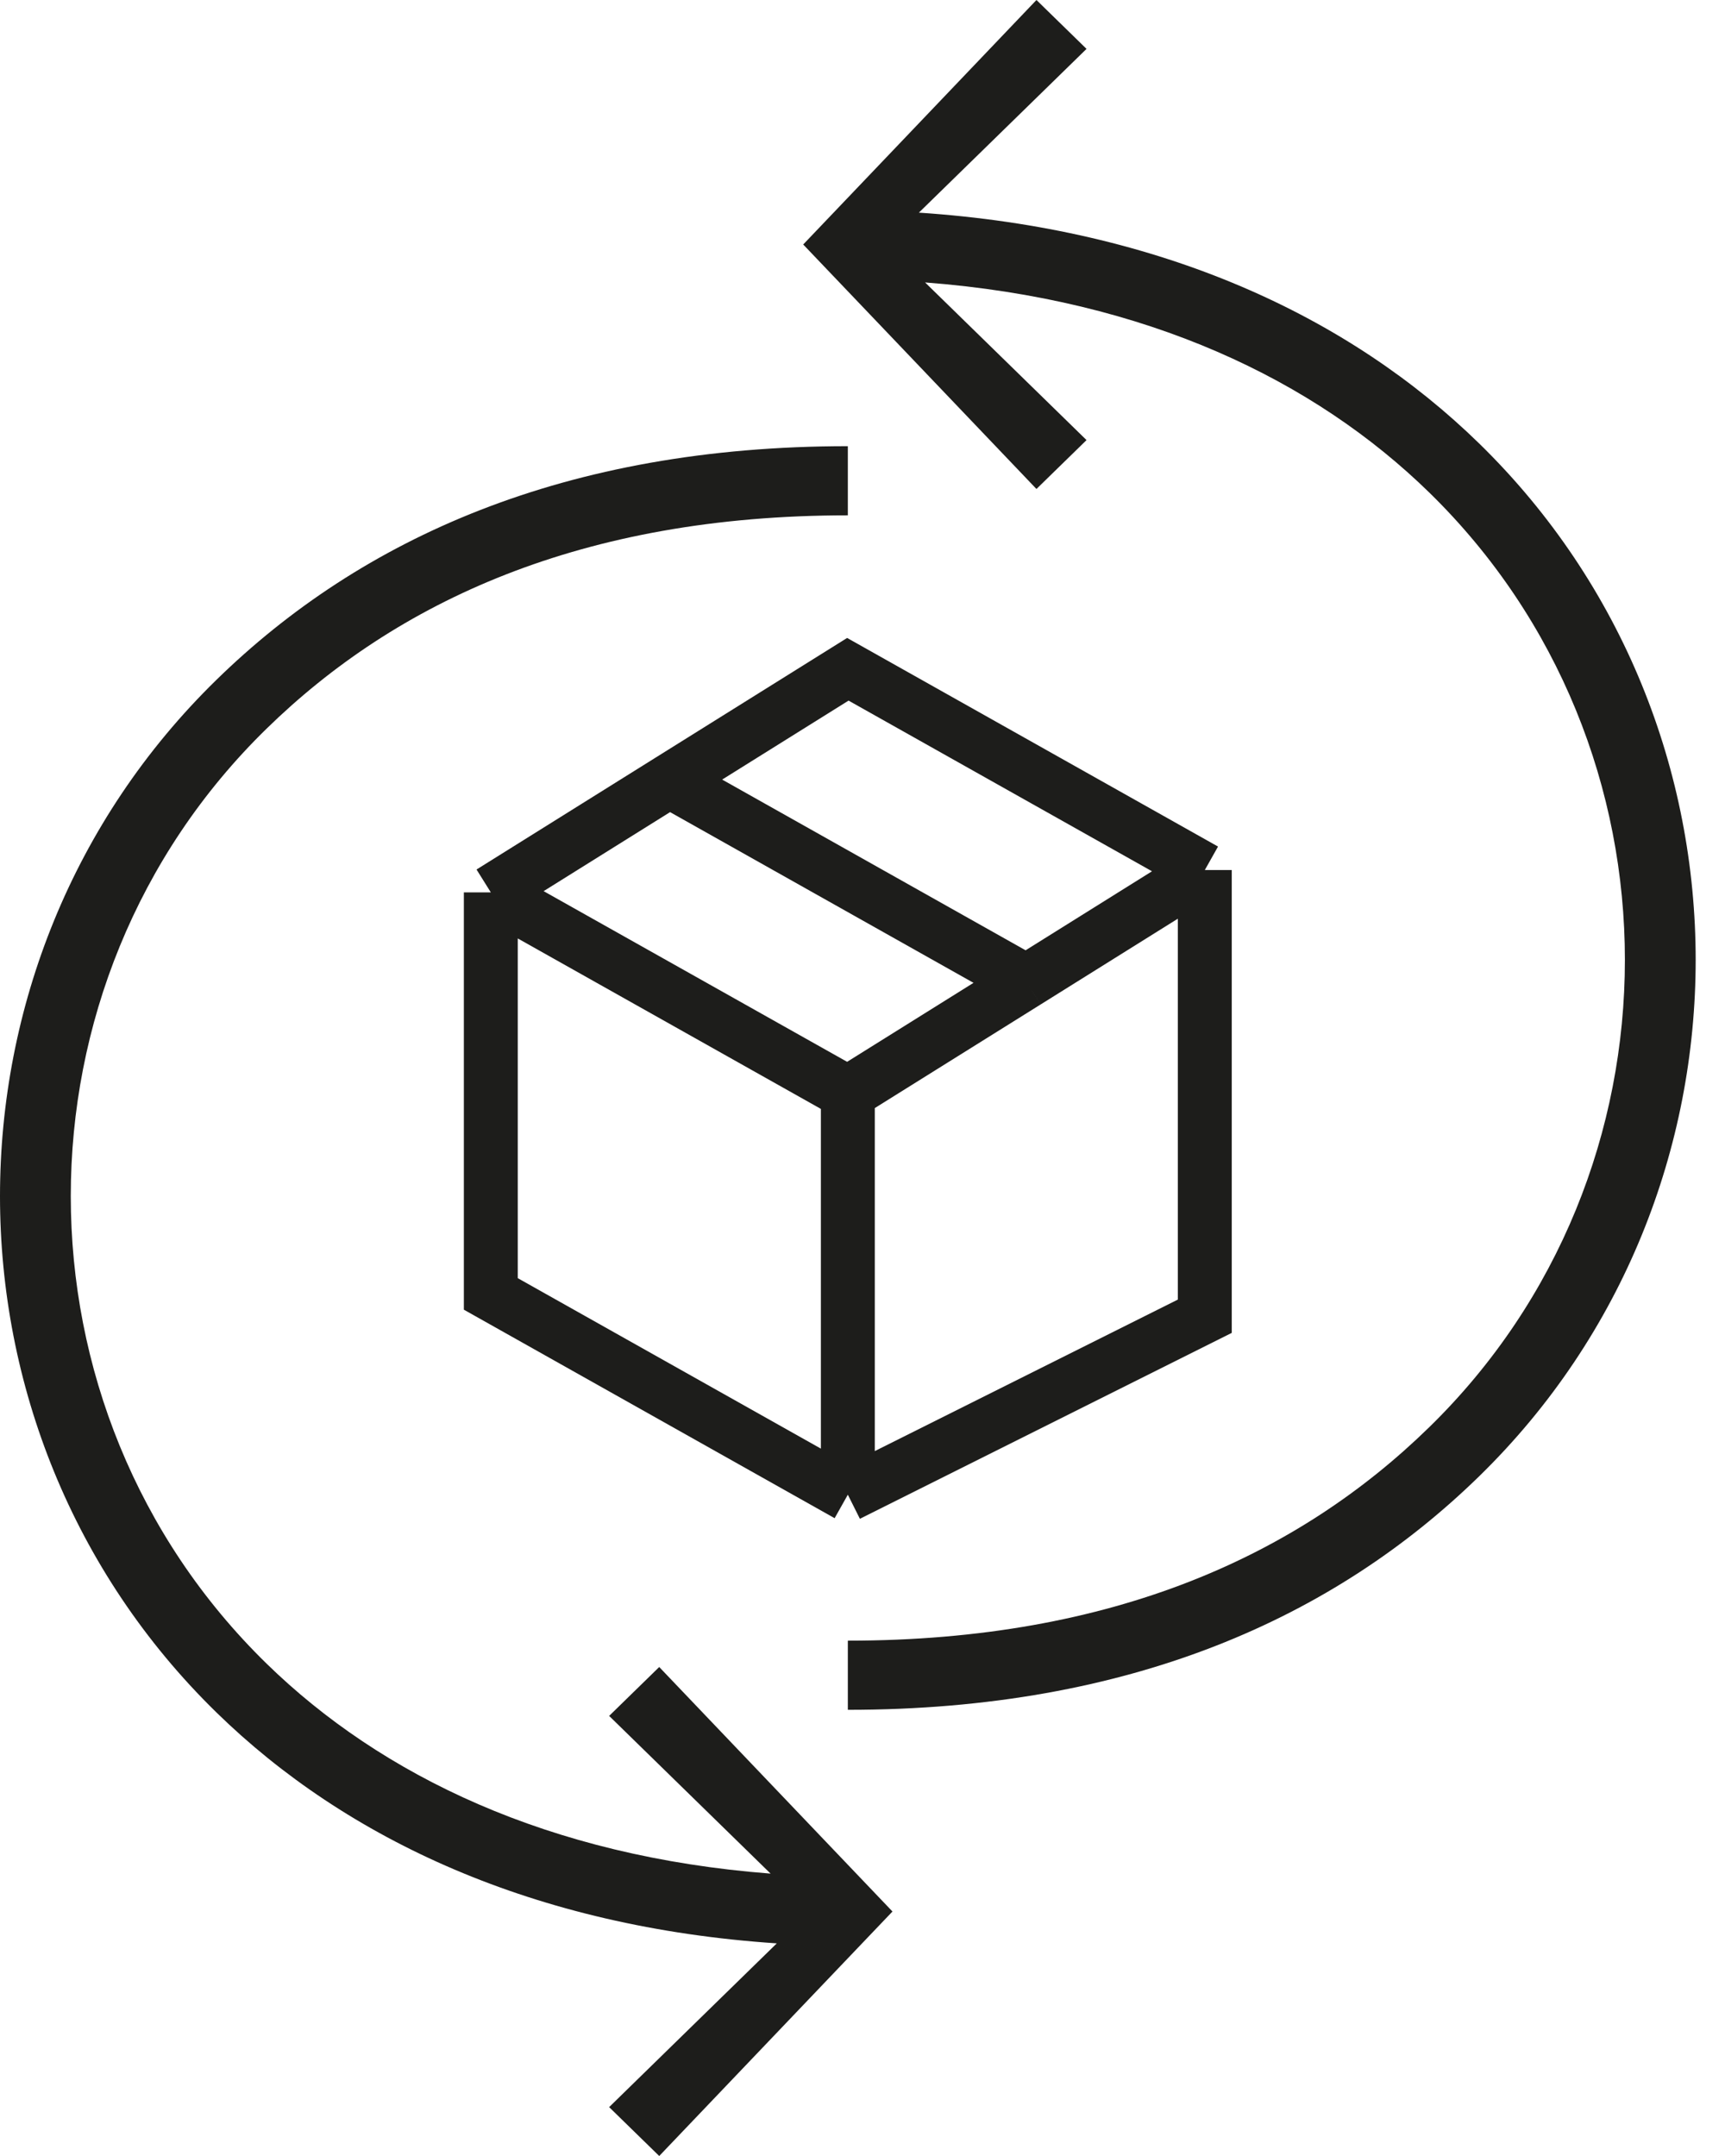
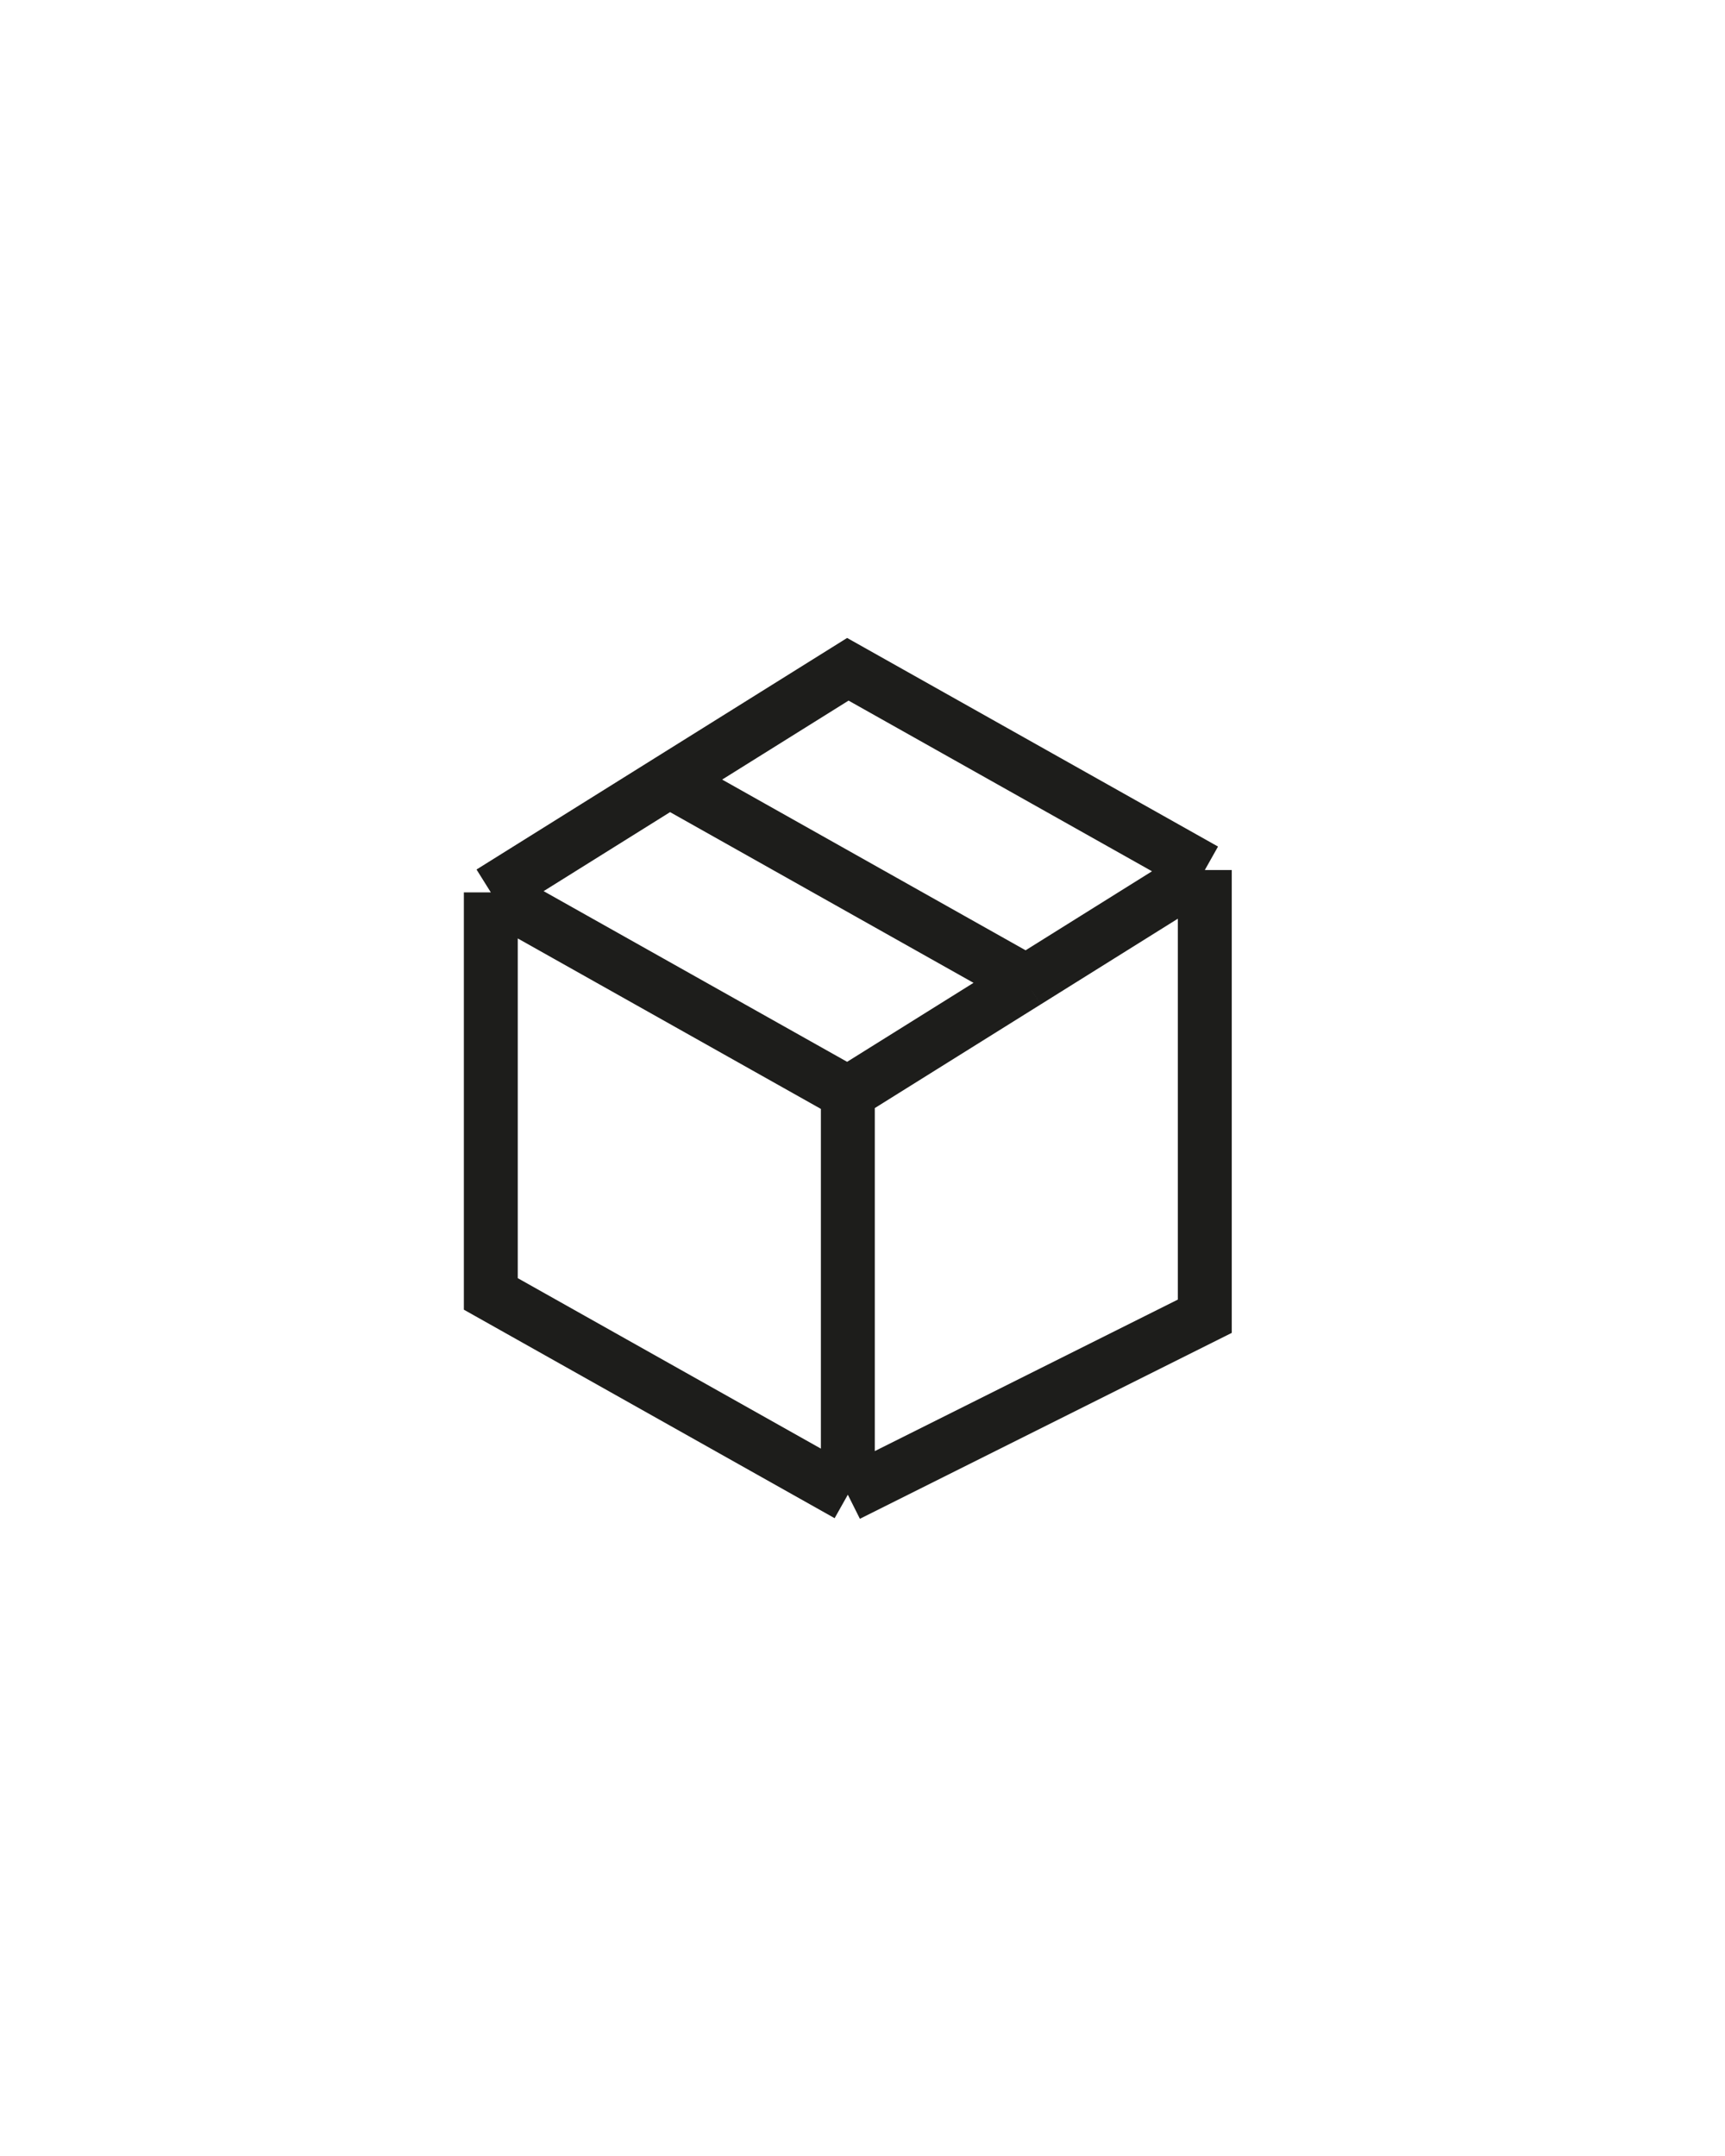
<svg xmlns="http://www.w3.org/2000/svg" width="32" height="40" viewBox="0 0 32 40" fill="none">
  <path d="M15.728 20.281V27.731M15.728 20.281L9.105 16.556M15.728 20.281L19.039 18.212M22.35 16.142V24.42L15.728 27.731M22.35 16.142L15.728 12.417L12.417 14.486M22.35 16.142L19.039 18.212M15.728 27.731L9.105 24.006V16.556M9.105 16.556L12.417 14.486M12.417 14.486L19.039 18.212" stroke="#1D1D1B" />
-   <path d="M14.9 4.536L19.227 0L20.156 0.907L17.046 3.945C21.545 4.245 25.025 5.869 27.442 8.23C30.121 10.847 31.456 14.332 31.456 17.808C31.456 21.285 30.121 24.77 27.442 27.387C24.757 30.009 20.977 31.722 15.728 31.722V30.439C20.671 30.439 24.103 28.834 26.513 26.479C28.93 24.119 30.143 20.968 30.143 17.808C30.143 14.649 28.93 11.498 26.513 9.137C24.379 7.053 21.275 5.555 17.161 5.24L20.156 8.165L19.227 9.072L14.9 4.536Z" fill="#1D1D1B" />
-   <path d="M16.556 35.464L12.229 40L11.3 39.093L14.41 36.055C9.911 35.755 6.431 34.131 4.014 31.77C1.335 29.153 -0 25.669 -0 22.192C-0 18.715 1.335 15.23 4.014 12.614C6.699 9.991 10.479 8.278 15.728 8.278V9.561C10.785 9.561 7.353 11.166 4.943 13.521C2.526 15.881 1.313 19.032 1.313 22.192C1.313 25.351 2.526 28.502 4.943 30.863C7.077 32.947 10.181 34.444 14.295 34.761L11.3 31.835L12.229 30.928L16.556 35.464Z" fill="#1D1D1B" />
</svg>